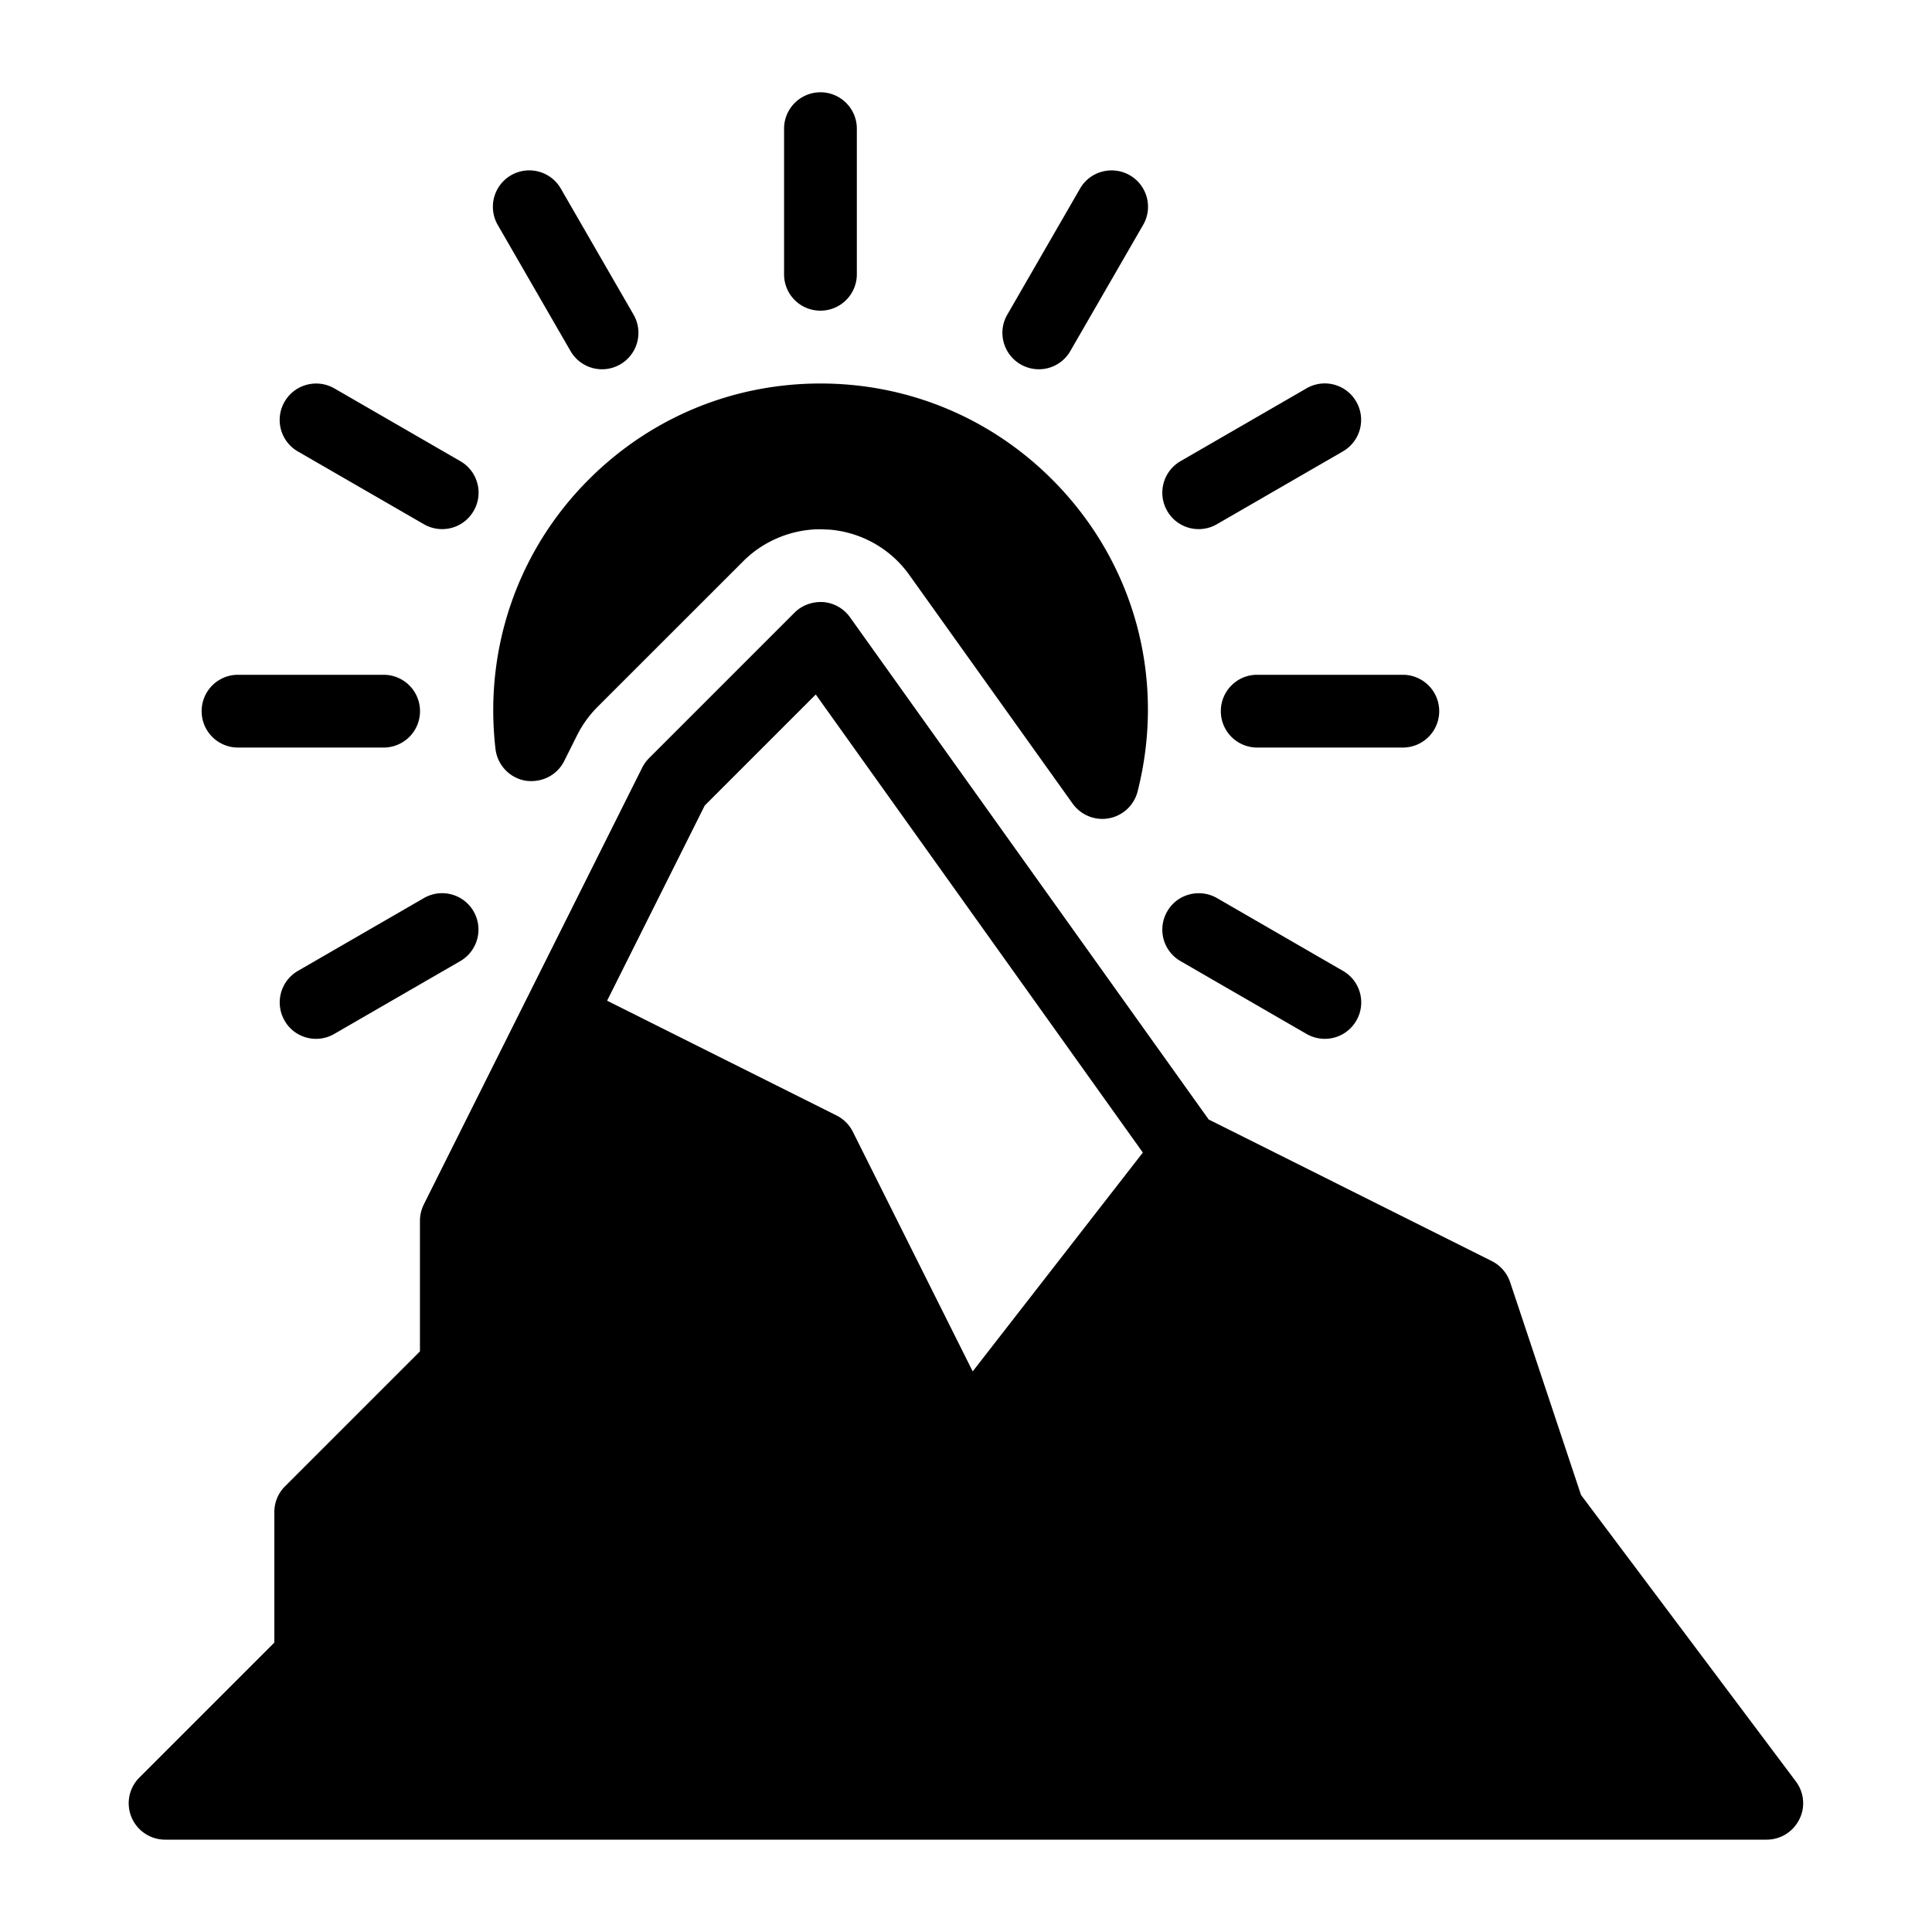
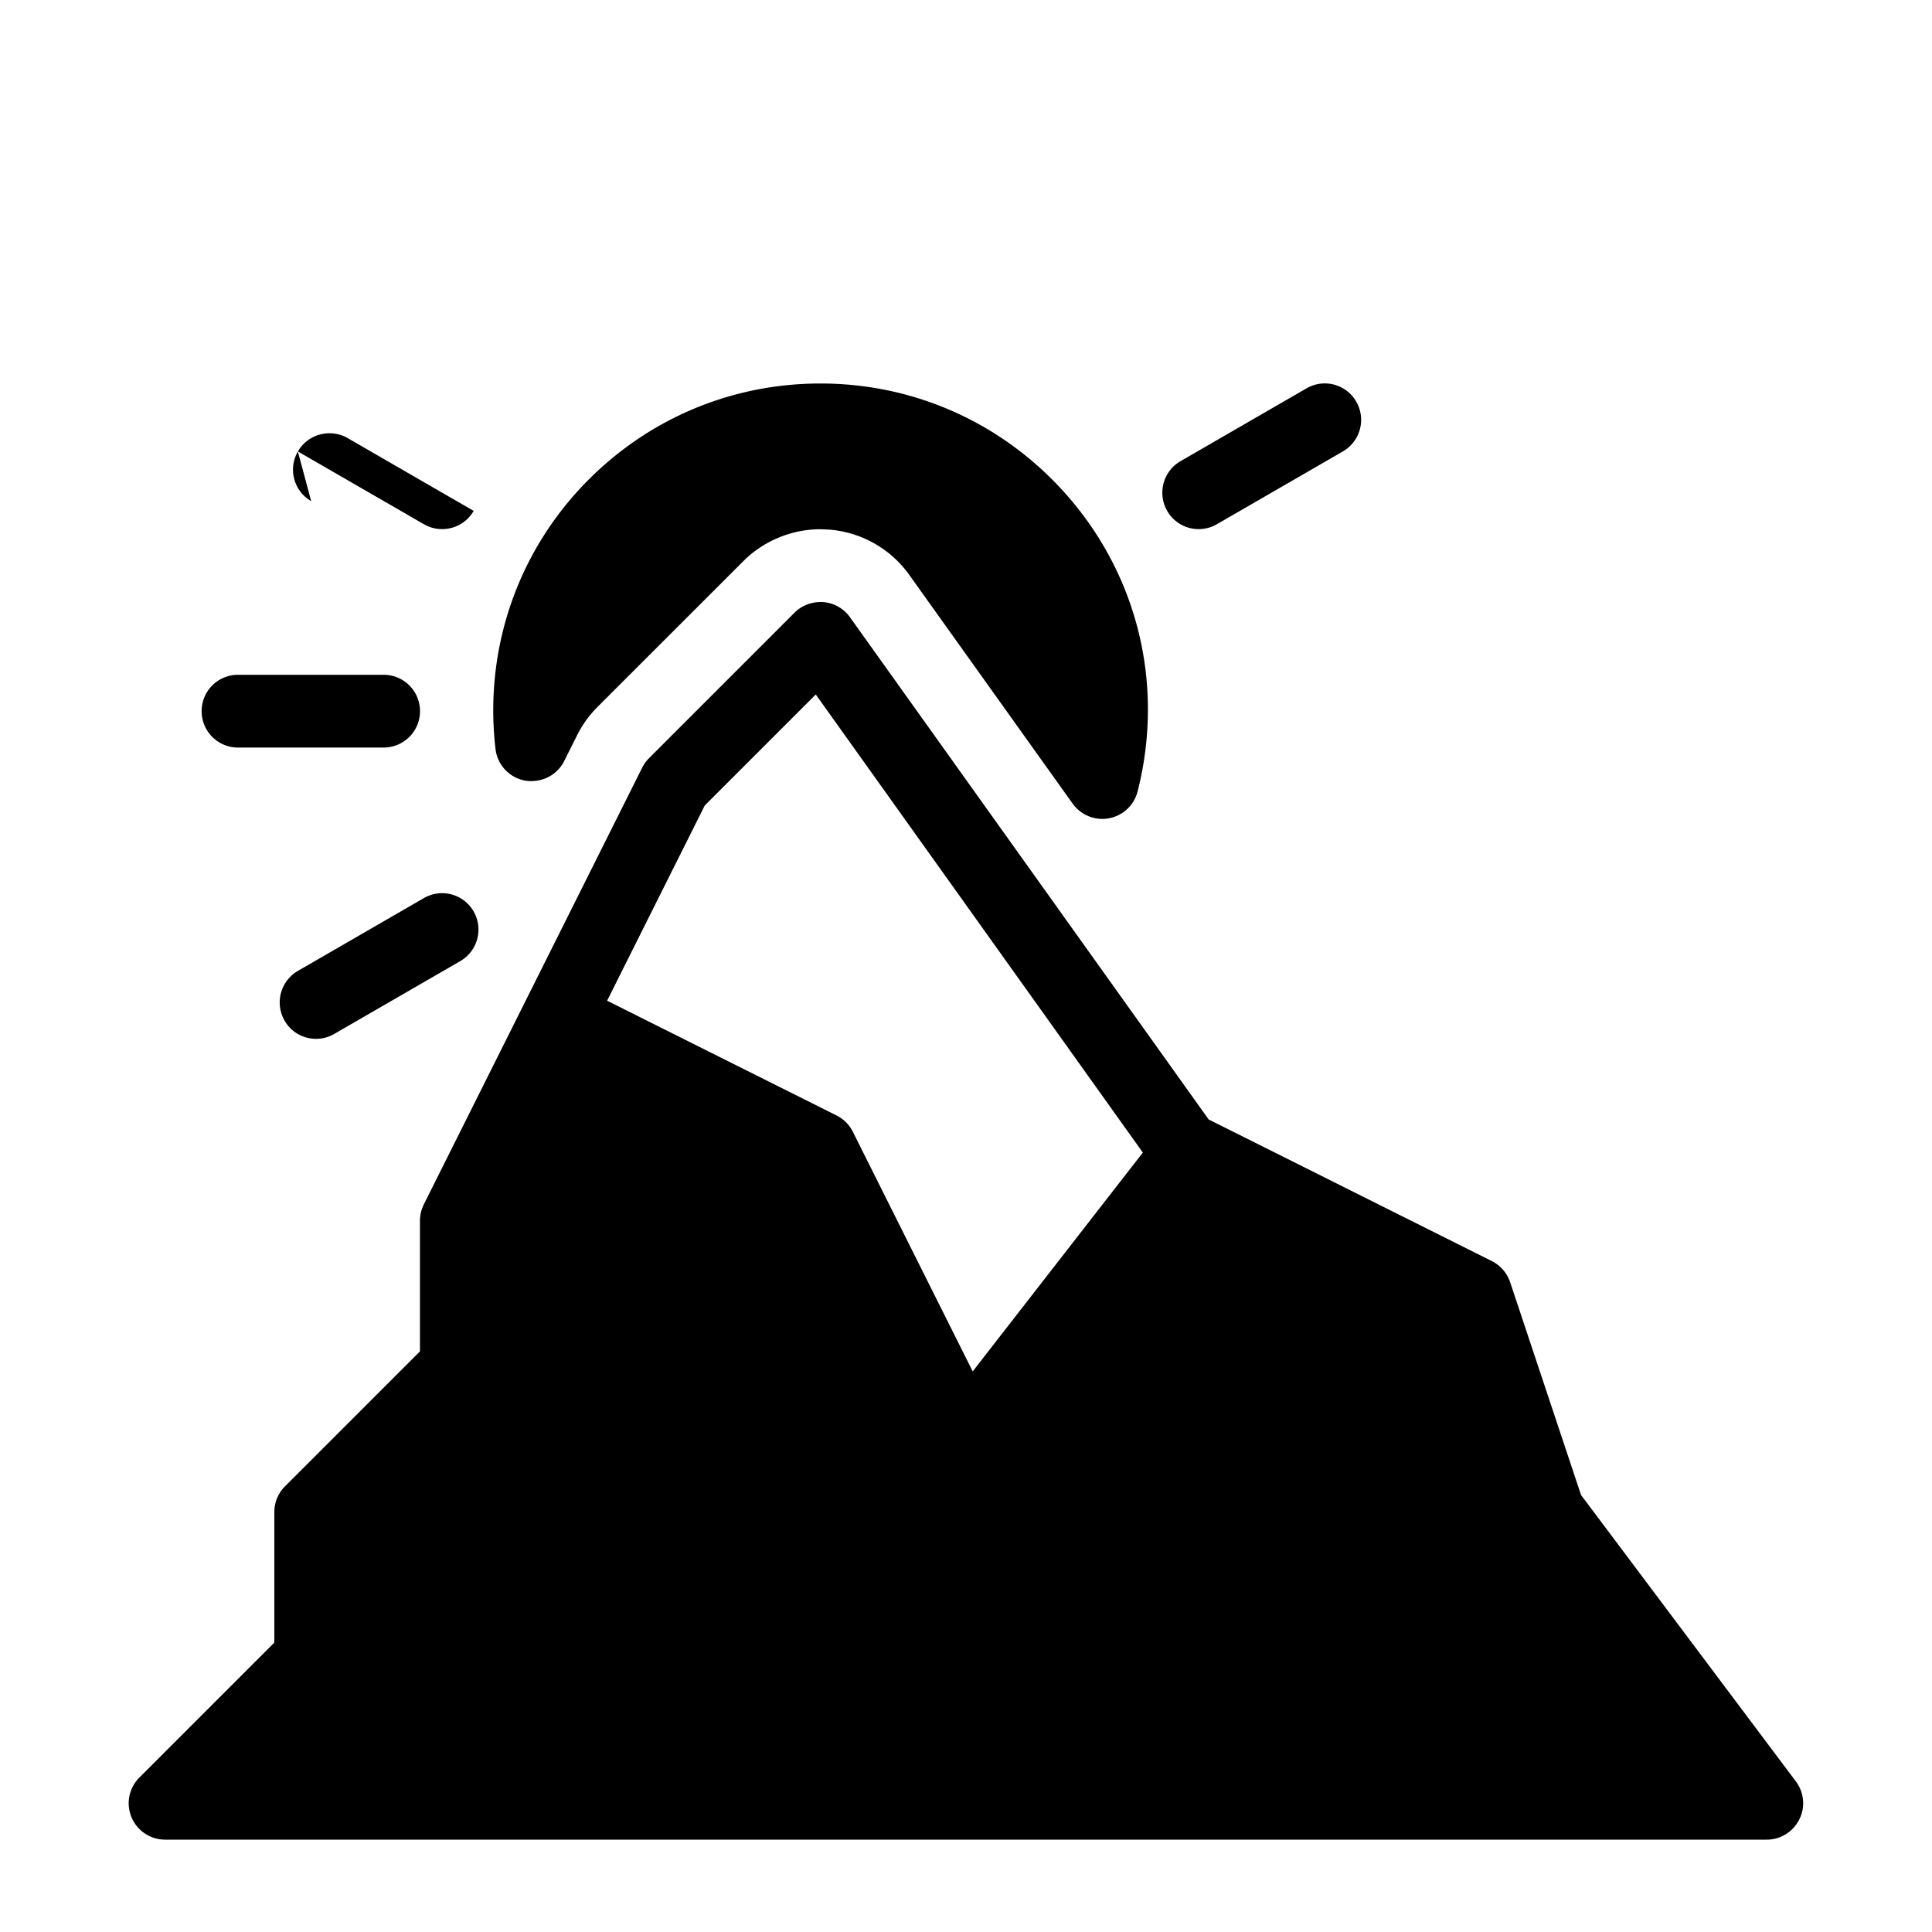
<svg xmlns="http://www.w3.org/2000/svg" data-bbox="19.986 14.33 260.008 271.33" viewBox="0 0 300 300" data-type="shape">
  <g>
-     <path d="M127.4 48.24a5.65 5.65 0 0 0 5.65-5.65V19.98a5.65 5.65 0 0 0-11.3 0v22.61a5.63 5.63 0 0 0 5.65 5.65" />
-     <path d="M88.59 54.51a5.65 5.65 0 0 0 4.89 2.83 5.656 5.656 0 0 0 4.9-8.48l-11.3-19.58c-1.56-2.71-5.03-3.62-7.72-2.07a5.656 5.656 0 0 0-2.07 7.72z" />
-     <path d="m46.25 70.1 19.57 11.3c.9.52 1.88.76 2.84.76a5.63 5.63 0 0 0 4.89-2.83c1.57-2.7.64-6.16-2.07-7.72l-19.56-11.3c-2.7-1.55-6.17-.64-7.73 2.07a5.644 5.644 0 0 0 2.06 7.72" />
-     <path d="m183.31 149.24 19.57 11.31c.9.52 1.88.76 2.84.76a5.63 5.63 0 0 0 4.89-2.83c1.57-2.7.64-6.16-2.07-7.72l-19.57-11.31c-2.7-1.54-6.17-.64-7.72 2.07a5.635 5.635 0 0 0 2.06 7.72" />
+     <path d="m46.25 70.1 19.57 11.3c.9.52 1.88.76 2.84.76a5.63 5.63 0 0 0 4.89-2.83l-19.56-11.3c-2.7-1.55-6.17-.64-7.73 2.07a5.644 5.644 0 0 0 2.06 7.72" />
    <path d="M36.96 116.08h22.61a5.65 5.65 0 0 0 0-11.3H36.96c-3.13 0-5.65 2.53-5.65 5.65s2.52 5.65 5.65 5.65" />
-     <path d="M189.57 110.43c0 3.12 2.52 5.65 5.65 5.65h22.61a5.65 5.65 0 0 0 0-11.3h-22.61c-3.13-.01-5.65 2.53-5.65 5.65" />
    <path d="m65.83 139.45-19.57 11.31a5.656 5.656 0 0 0-2.07 7.72c1.03 1.82 2.94 2.83 4.88 2.83.96 0 1.93-.24 2.83-.76l19.57-11.31a5.656 5.656 0 0 0 2.07-7.72 5.64 5.64 0 0 0-7.71-2.07" />
    <path d="M186.13 82.16c.96 0 1.93-.24 2.83-.76l19.57-11.31a5.656 5.656 0 0 0 2.07-7.72 5.634 5.634 0 0 0-7.72-2.07l-19.57 11.31a5.656 5.656 0 0 0-2.07 7.72 5.61 5.61 0 0 0 4.89 2.83" />
-     <path d="M158.48 56.58c.89.51 1.87.76 2.83.76a5.63 5.63 0 0 0 4.89-2.83l11.3-19.58c1.57-2.7.64-6.16-2.07-7.72-2.69-1.54-6.16-.64-7.72 2.07l-11.3 19.58c-1.56 2.7-.63 6.15 2.07 7.72" />
    <path d="M127.4 59.55c-13.59 0-26.36 5.29-35.97 14.9-11.02 11.01-16.3 26.28-14.49 41.85a5.67 5.67 0 0 0 4.63 4.92c2.52.38 4.93-.83 6.04-3.05l2-4c.83-1.65 1.9-3.13 3.19-4.42l22.62-22.61c3.14-3.15 7.51-4.96 11.98-4.96l1.4.06c4.97.41 9.5 2.97 12.4 7.04l25.37 35.52c1.09 1.5 2.8 2.36 4.6 2.36a5.665 5.665 0 0 0 5.48-4.27c4.45-17.57-.52-35.68-13.28-48.44-9.61-9.61-22.39-14.9-35.97-14.9" />
    <path d="m278.87 276.63-33.37-44.49-11.01-33.05a5.72 5.72 0 0 0-2.84-3.27l-43.97-21.99-55.7-77.99a5.64 5.64 0 0 0-4.14-2.35c-1.59-.1-3.28.45-4.45 1.63l-22.61 22.61c-.43.43-.78.93-1.06 1.47l-18.09 36.18-15.83 31.66c-.38.79-.59 1.65-.59 2.53v20.27L44.25 230.8a5.65 5.65 0 0 0-1.65 3.99v20.27l-20.96 20.96a5.64 5.64 0 0 0-1.22 6.16 5.66 5.66 0 0 0 5.22 3.48h248.69c2.14 0 4.09-1.21 5.05-3.12.98-1.89.77-4.19-.51-5.91M109.43 125.08l17.24-17.24 50.79 71.13-26.42 33.98-18.61-37.21a5.68 5.68 0 0 0-2.53-2.53l-35.63-17.82z" />
  </g>
</svg>